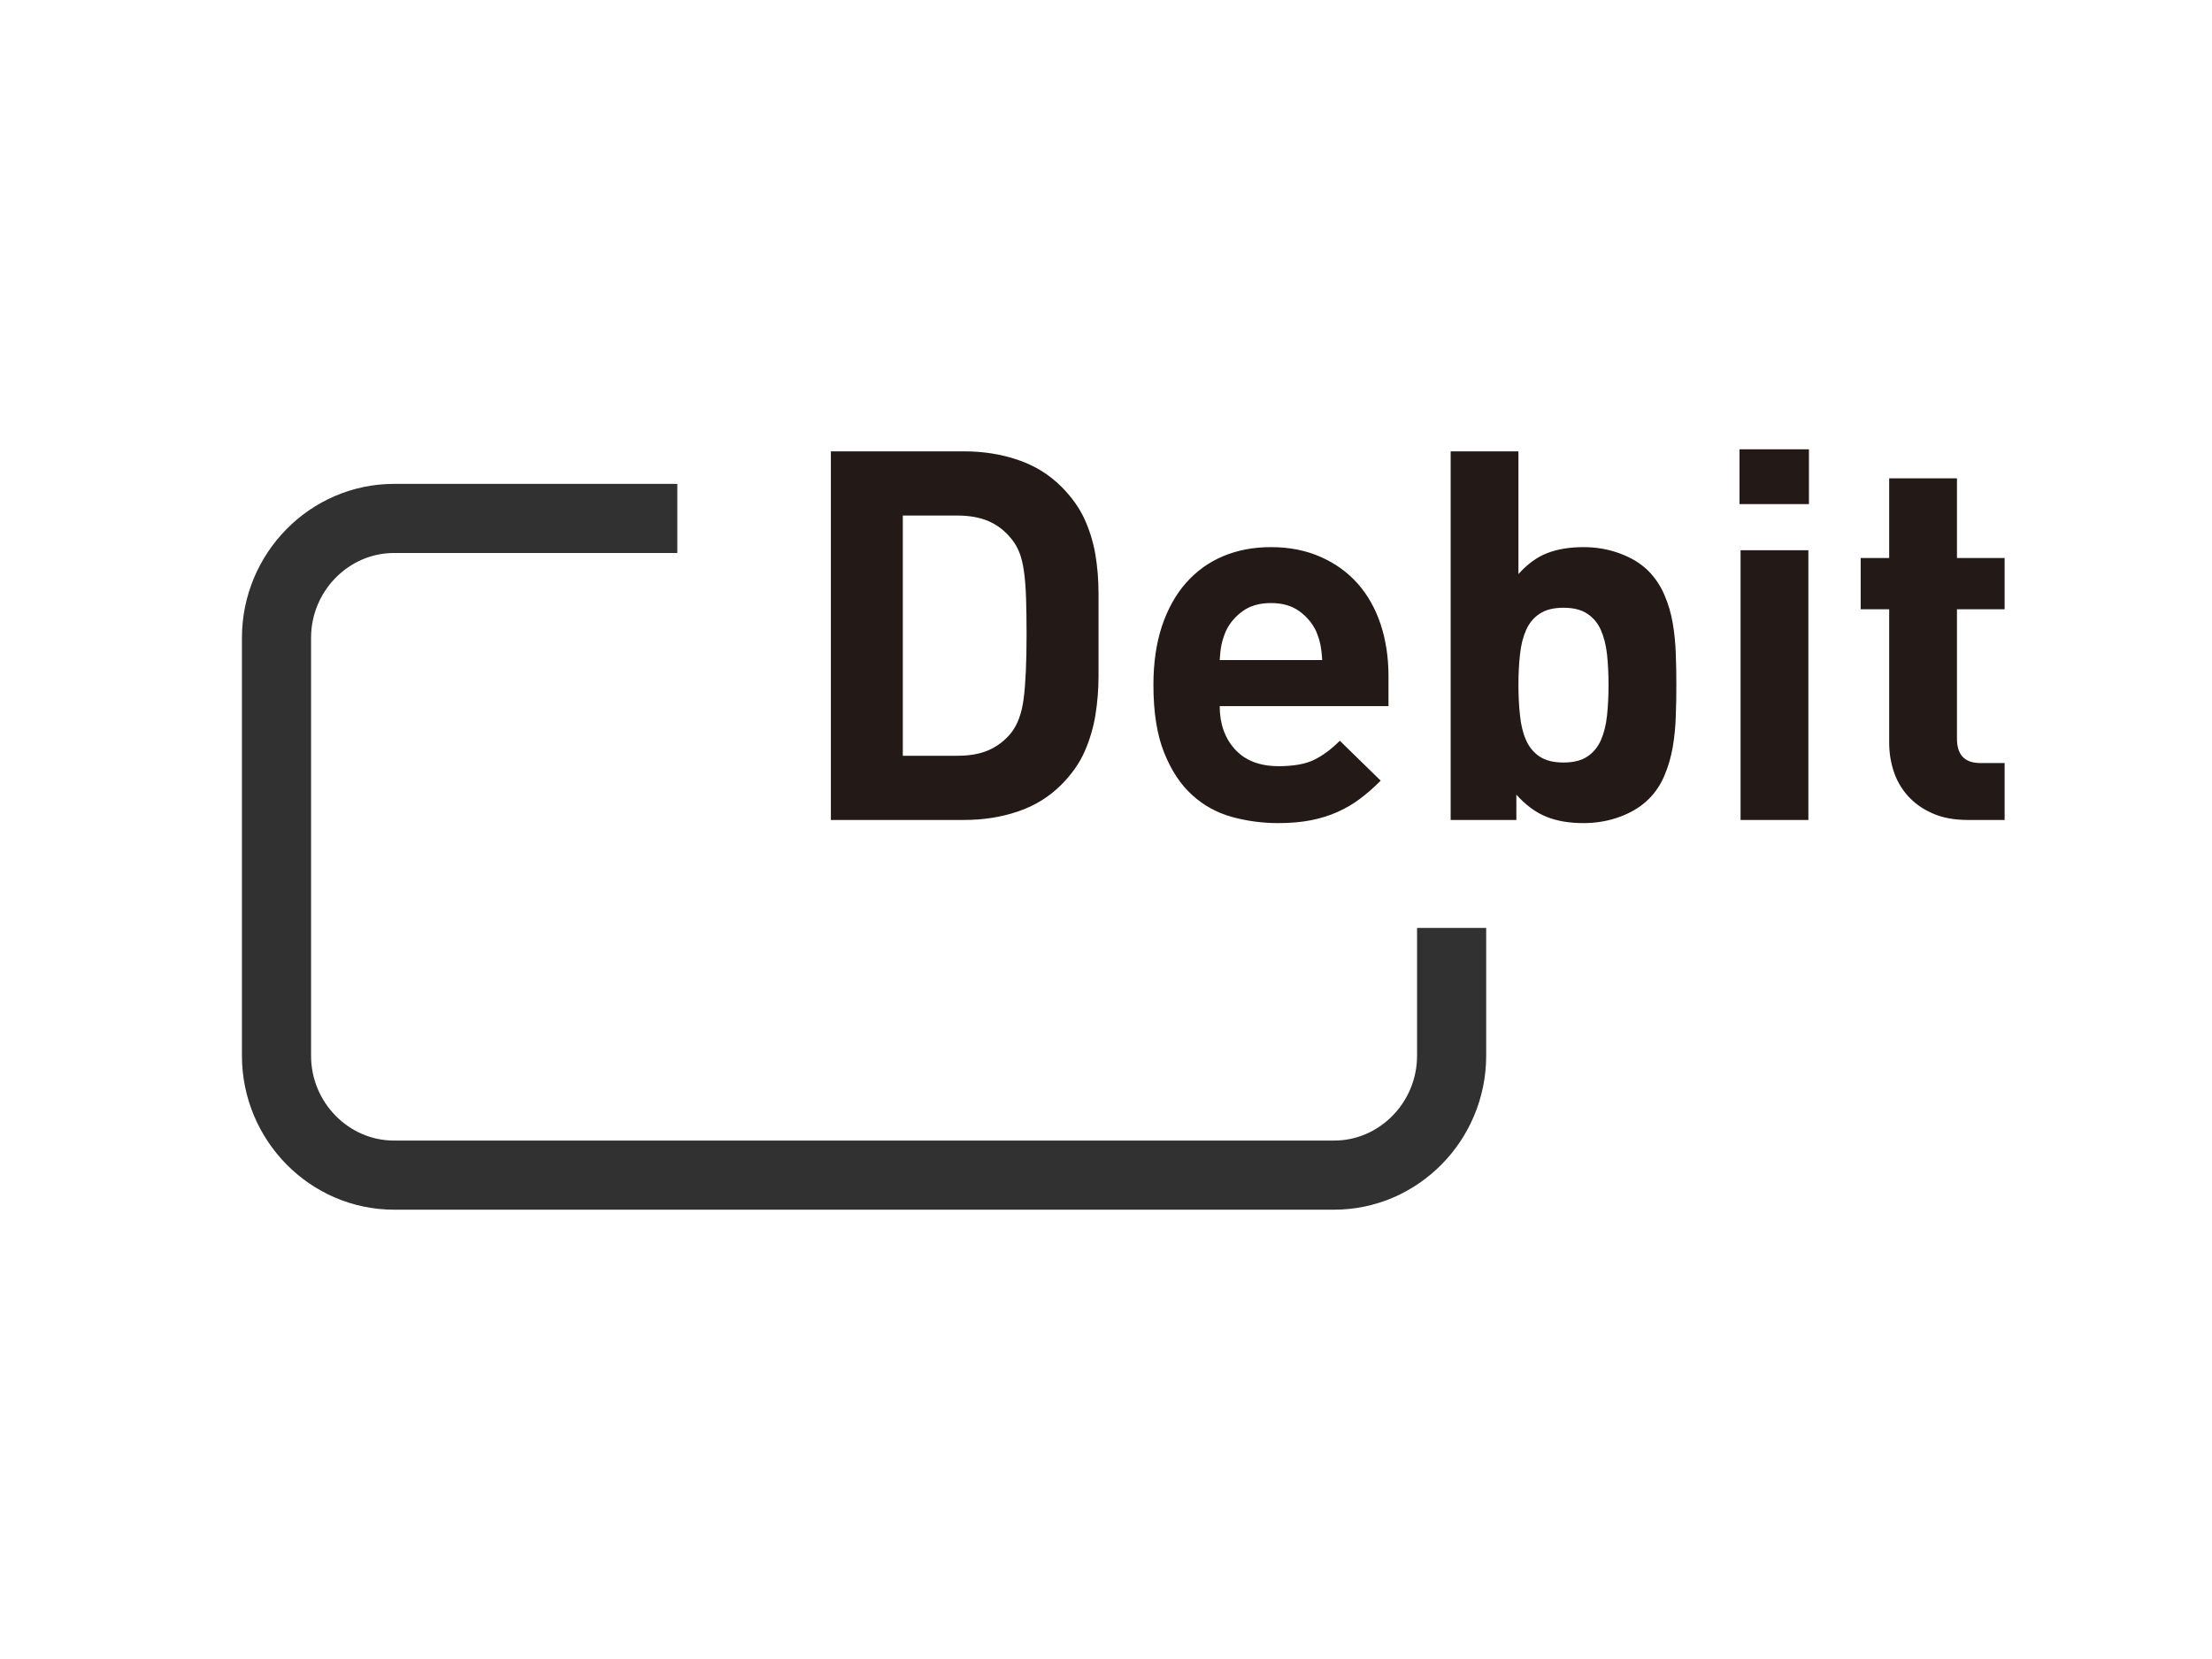
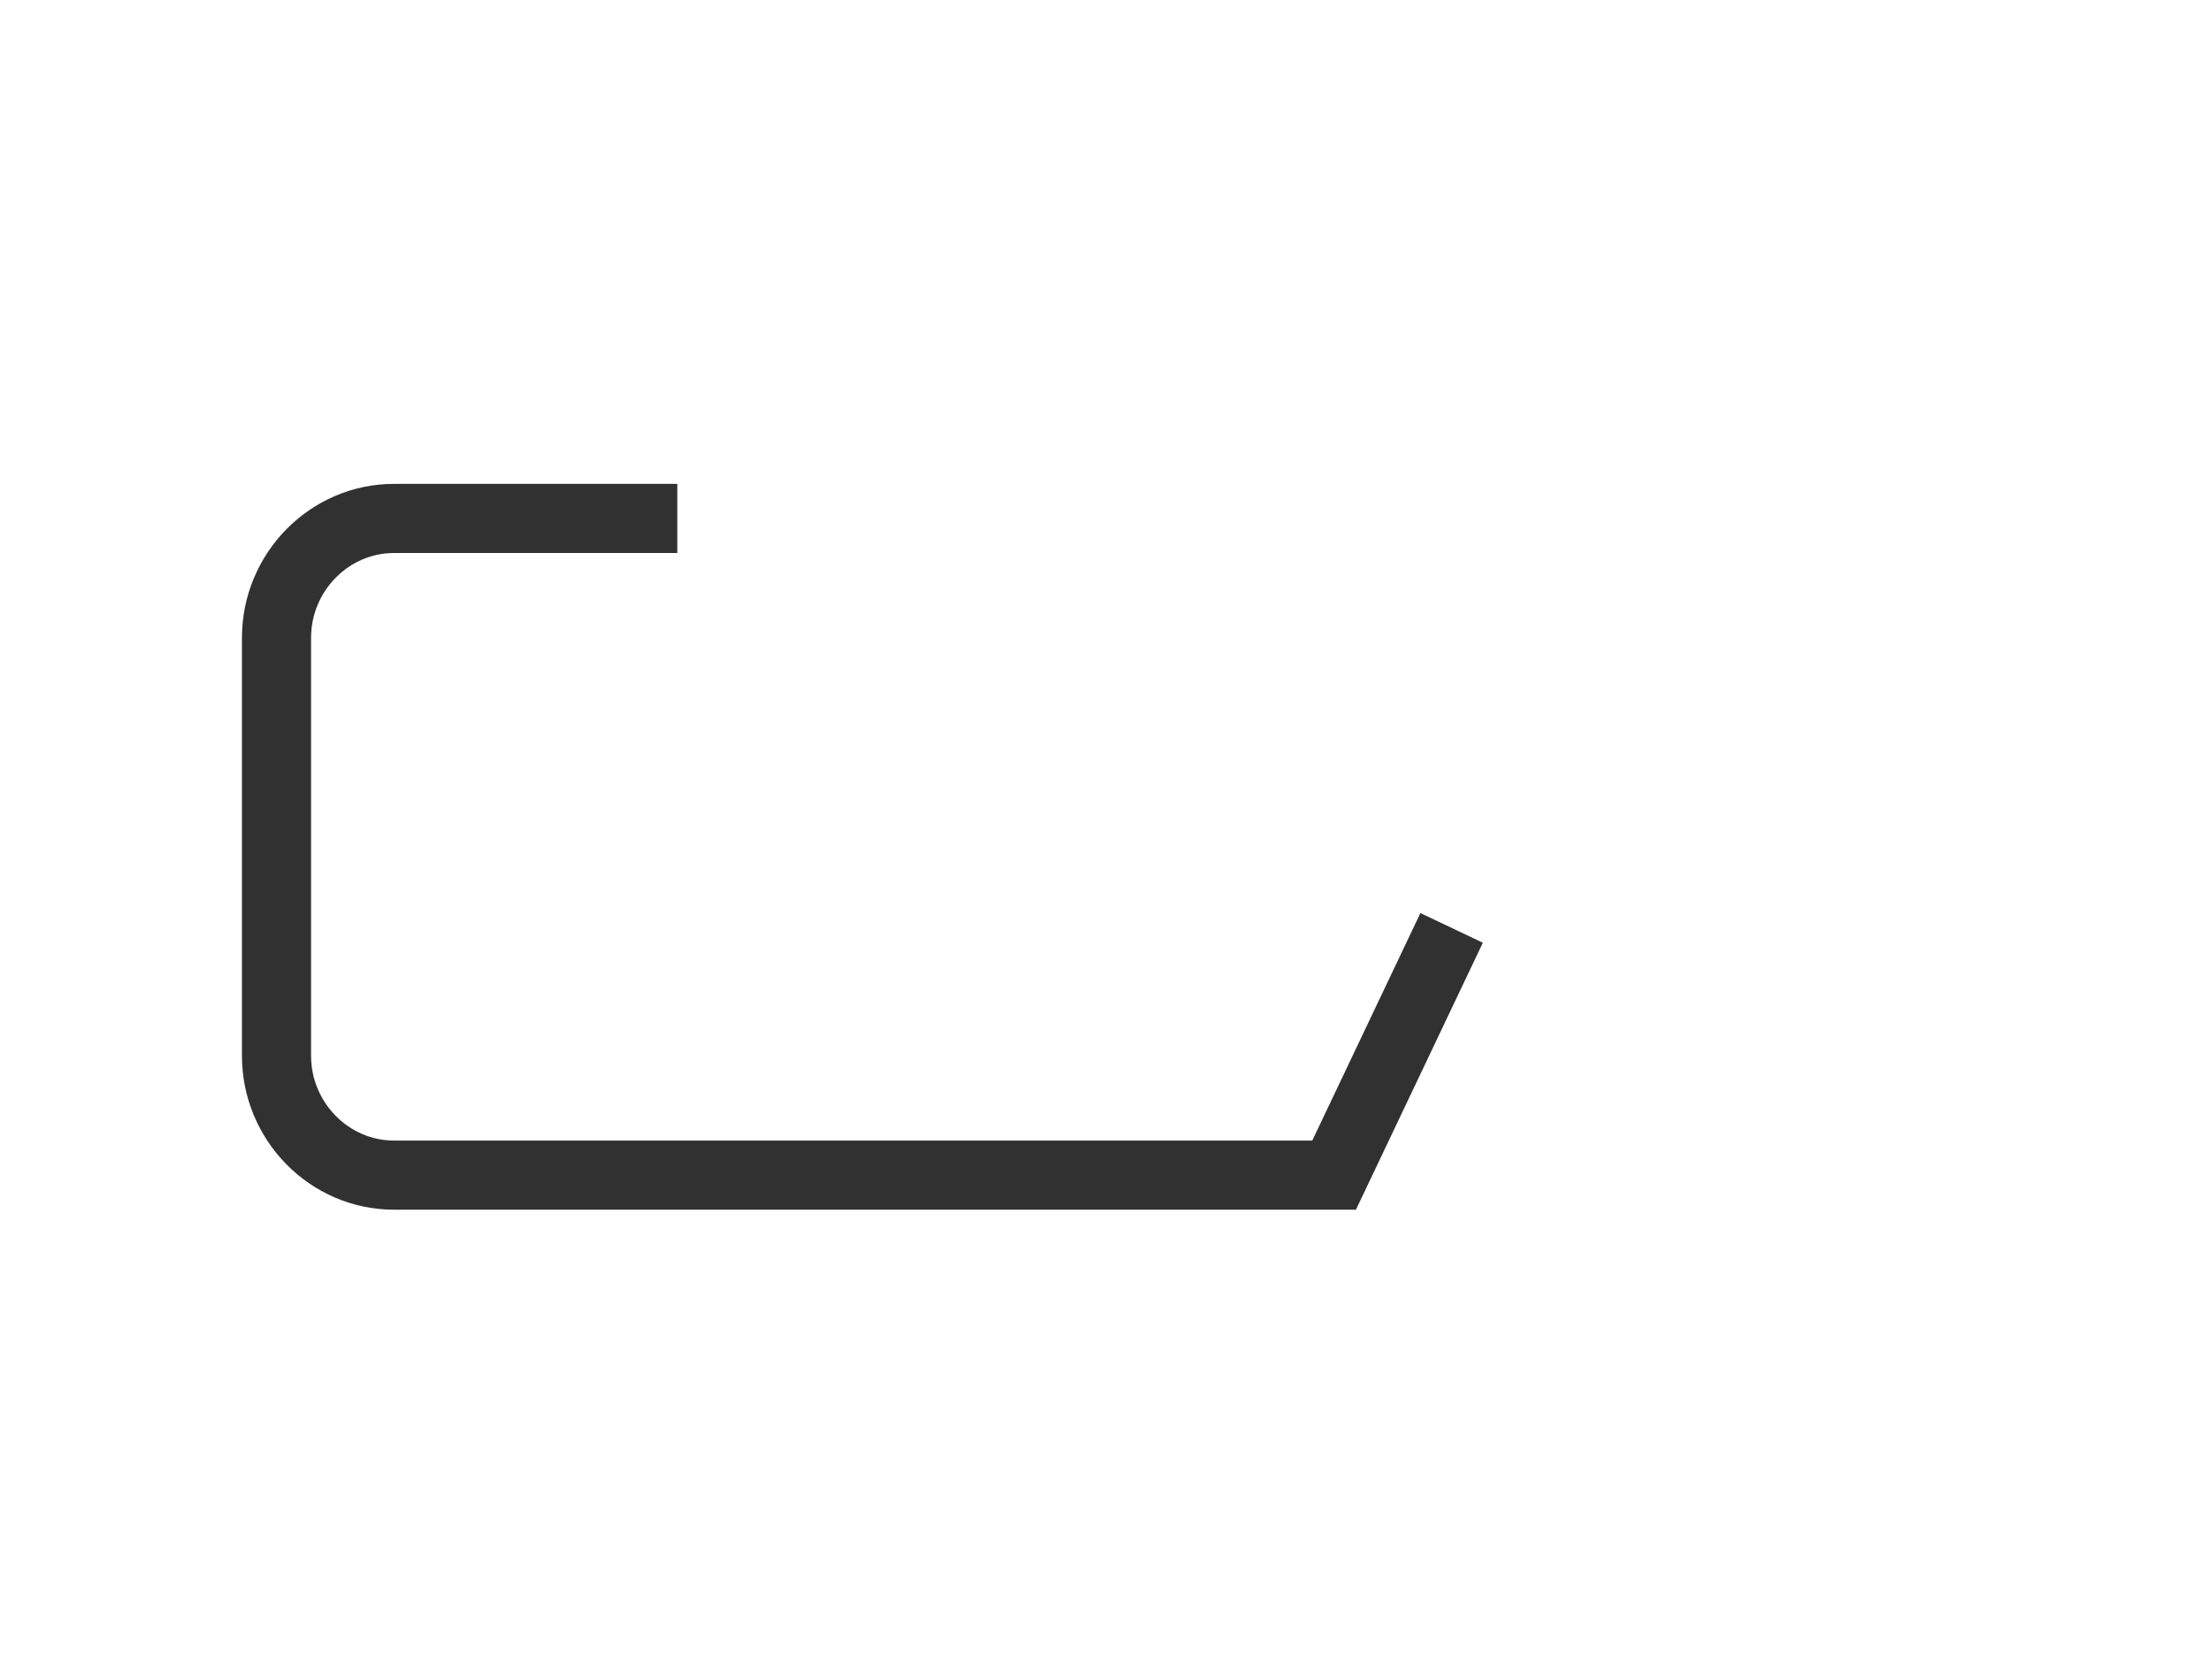
<svg xmlns="http://www.w3.org/2000/svg" width="64px" height="48px" viewBox="0 0 64 48" version="1.1">
  <title>icon_debit</title>
  <desc>Created with Sketch.</desc>
  <defs />
  <g id="icon_debit" stroke="none" stroke-width="1" fill="none" fill-rule="evenodd">
    <g id="デビットカード" transform="translate(7, 13)">
-       <path d="M12.597,2 L4.4,2 C2.53,2 1,3.555 1,5.455 L1,17.545 C1,19.445 2.53,21 4.4,21 L31.6,21 C33.47,21 35,19.445 35,17.545 L35,13.847" id="thin" stroke="#313131" stroke-width="2" />
-       <path d="M22.687,4.306 C22.677,4.011 22.658,3.756 22.627,3.535 C22.596,3.315 22.552,3.131 22.492,2.981 C22.432,2.83 22.352,2.696 22.252,2.577 C22.073,2.357 21.859,2.191 21.609,2.082 C21.359,1.972 21.054,1.916 20.694,1.916 L19.121,1.916 L19.121,8.867 L20.694,8.867 C21.054,8.867 21.359,8.814 21.609,8.702 C21.859,8.593 22.073,8.428 22.252,8.209 C22.442,7.97 22.565,7.635 22.619,7.205 C22.674,6.775 22.702,6.156 22.702,5.348 C22.702,4.948 22.696,4.6 22.687,4.306 Z M24.784,6.545 C24.784,6.935 24.754,7.314 24.695,7.684 C24.634,8.055 24.529,8.408 24.38,8.748 C24.229,9.087 24.005,9.406 23.705,9.707 C23.355,10.057 22.94,10.314 22.454,10.478 C21.97,10.643 21.449,10.724 20.89,10.724 L17.04,10.724 L17.04,0.059 L20.89,0.059 C21.449,0.059 21.97,0.141 22.454,0.307 C22.94,0.472 23.355,0.729 23.705,1.077 C24.005,1.377 24.229,1.692 24.38,2.022 C24.529,2.351 24.634,2.696 24.695,3.056 C24.754,3.415 24.784,3.789 24.784,4.18 L24.784,5.348 L24.784,6.545 Z M31.204,5.655 C31.179,5.53 31.136,5.397 31.077,5.256 C30.966,5.027 30.804,4.836 30.589,4.681 C30.375,4.526 30.103,4.448 29.772,4.448 C29.444,4.448 29.171,4.526 28.956,4.681 C28.741,4.836 28.579,5.027 28.47,5.256 C28.41,5.397 28.368,5.53 28.341,5.655 C28.316,5.78 28.299,5.926 28.29,6.097 L31.255,6.097 C31.246,5.926 31.228,5.78 31.204,5.655 Z M28.29,7.43 C28.29,7.939 28.437,8.356 28.731,8.68 C29.027,9.005 29.448,9.168 29.997,9.168 C30.427,9.168 30.766,9.107 31.015,8.987 C31.265,8.866 31.515,8.683 31.765,8.432 L32.948,9.587 C32.748,9.787 32.549,9.961 32.349,10.111 C32.15,10.262 31.932,10.388 31.698,10.493 C31.463,10.598 31.206,10.678 30.927,10.733 C30.646,10.788 30.331,10.815 29.982,10.815 C29.523,10.815 29.075,10.755 28.643,10.636 C28.207,10.514 27.822,10.304 27.488,9.998 C27.154,9.695 26.885,9.285 26.68,8.771 C26.474,8.255 26.372,7.604 26.372,6.815 C26.372,6.177 26.455,5.61 26.619,5.114 C26.785,4.621 27.016,4.204 27.316,3.864 C27.615,3.526 27.972,3.267 28.387,3.093 C28.802,2.918 29.263,2.83 29.772,2.83 C30.312,2.83 30.794,2.927 31.219,3.117 C31.642,3.305 31.999,3.564 32.29,3.894 C32.579,4.224 32.799,4.617 32.948,5.069 C33.098,5.526 33.173,6.02 33.173,6.561 L33.173,7.43 L28.29,7.43 Z M39.496,5.931 C39.466,5.662 39.406,5.428 39.318,5.228 C39.228,5.027 39.098,4.869 38.925,4.757 C38.752,4.641 38.523,4.584 38.236,4.584 C37.95,4.584 37.721,4.641 37.548,4.757 C37.375,4.869 37.244,5.027 37.155,5.228 C37.066,5.428 37.007,5.662 36.979,5.931 C36.948,6.201 36.933,6.495 36.933,6.816 C36.933,7.136 36.948,7.431 36.979,7.706 C37.007,7.981 37.066,8.219 37.155,8.418 C37.244,8.618 37.375,8.776 37.548,8.891 C37.721,9.005 37.95,9.062 38.236,9.062 C38.523,9.062 38.752,9.005 38.925,8.891 C39.098,8.776 39.228,8.618 39.318,8.418 C39.406,8.219 39.466,7.981 39.496,7.706 C39.525,7.431 39.54,7.136 39.54,6.816 C39.54,6.495 39.525,6.201 39.496,5.931 M41.486,7.714 C41.477,8.023 41.447,8.323 41.398,8.613 C41.348,8.902 41.268,9.177 41.158,9.437 C41.049,9.697 40.9,9.922 40.71,10.111 C40.492,10.331 40.215,10.503 39.882,10.627 C39.549,10.752 39.192,10.815 38.814,10.815 C38.397,10.815 38.035,10.752 37.731,10.627 C37.428,10.503 37.141,10.29 36.873,9.992 L36.873,10.725 L34.972,10.725 L34.972,0.059 L36.933,0.059 L36.933,3.61 C37.192,3.32 37.471,3.117 37.769,3.002 C38.068,2.888 38.416,2.83 38.815,2.83 C39.192,2.83 39.549,2.893 39.883,3.019 C40.216,3.144 40.492,3.314 40.71,3.536 C40.9,3.735 41.05,3.962 41.158,4.216 C41.268,4.471 41.348,4.743 41.398,5.033 C41.447,5.322 41.477,5.62 41.486,5.925 C41.498,6.229 41.502,6.526 41.502,6.816 C41.502,7.104 41.498,7.404 41.486,7.714 M43.36,10.724 L45.322,10.724 L45.322,2.92 L43.36,2.92 L43.36,10.724 Z M43.33,1.586 L43.33,0 L45.338,0 L45.338,1.586 L43.33,1.586 Z M49.936,10.724 C49.535,10.724 49.191,10.659 48.904,10.529 C48.617,10.402 48.381,10.23 48.195,10.021 C48.008,9.811 47.873,9.573 47.788,9.308 C47.702,9.045 47.66,8.772 47.66,8.492 L47.66,4.628 L46.835,4.628 L46.835,3.145 L47.66,3.145 L47.66,0.839 L49.621,0.839 L49.621,3.145 L51,3.145 L51,4.628 L49.621,4.628 L49.621,8.373 C49.621,8.842 49.846,9.077 50.296,9.077 L51,9.077 L51,10.724 L49.936,10.724 Z" id="org" fill="#231916" />
+       <path d="M12.597,2 L4.4,2 C2.53,2 1,3.555 1,5.455 L1,17.545 C1,19.445 2.53,21 4.4,21 L31.6,21 L35,13.847" id="thin" stroke="#313131" stroke-width="2" />
    </g>
  </g>
</svg>